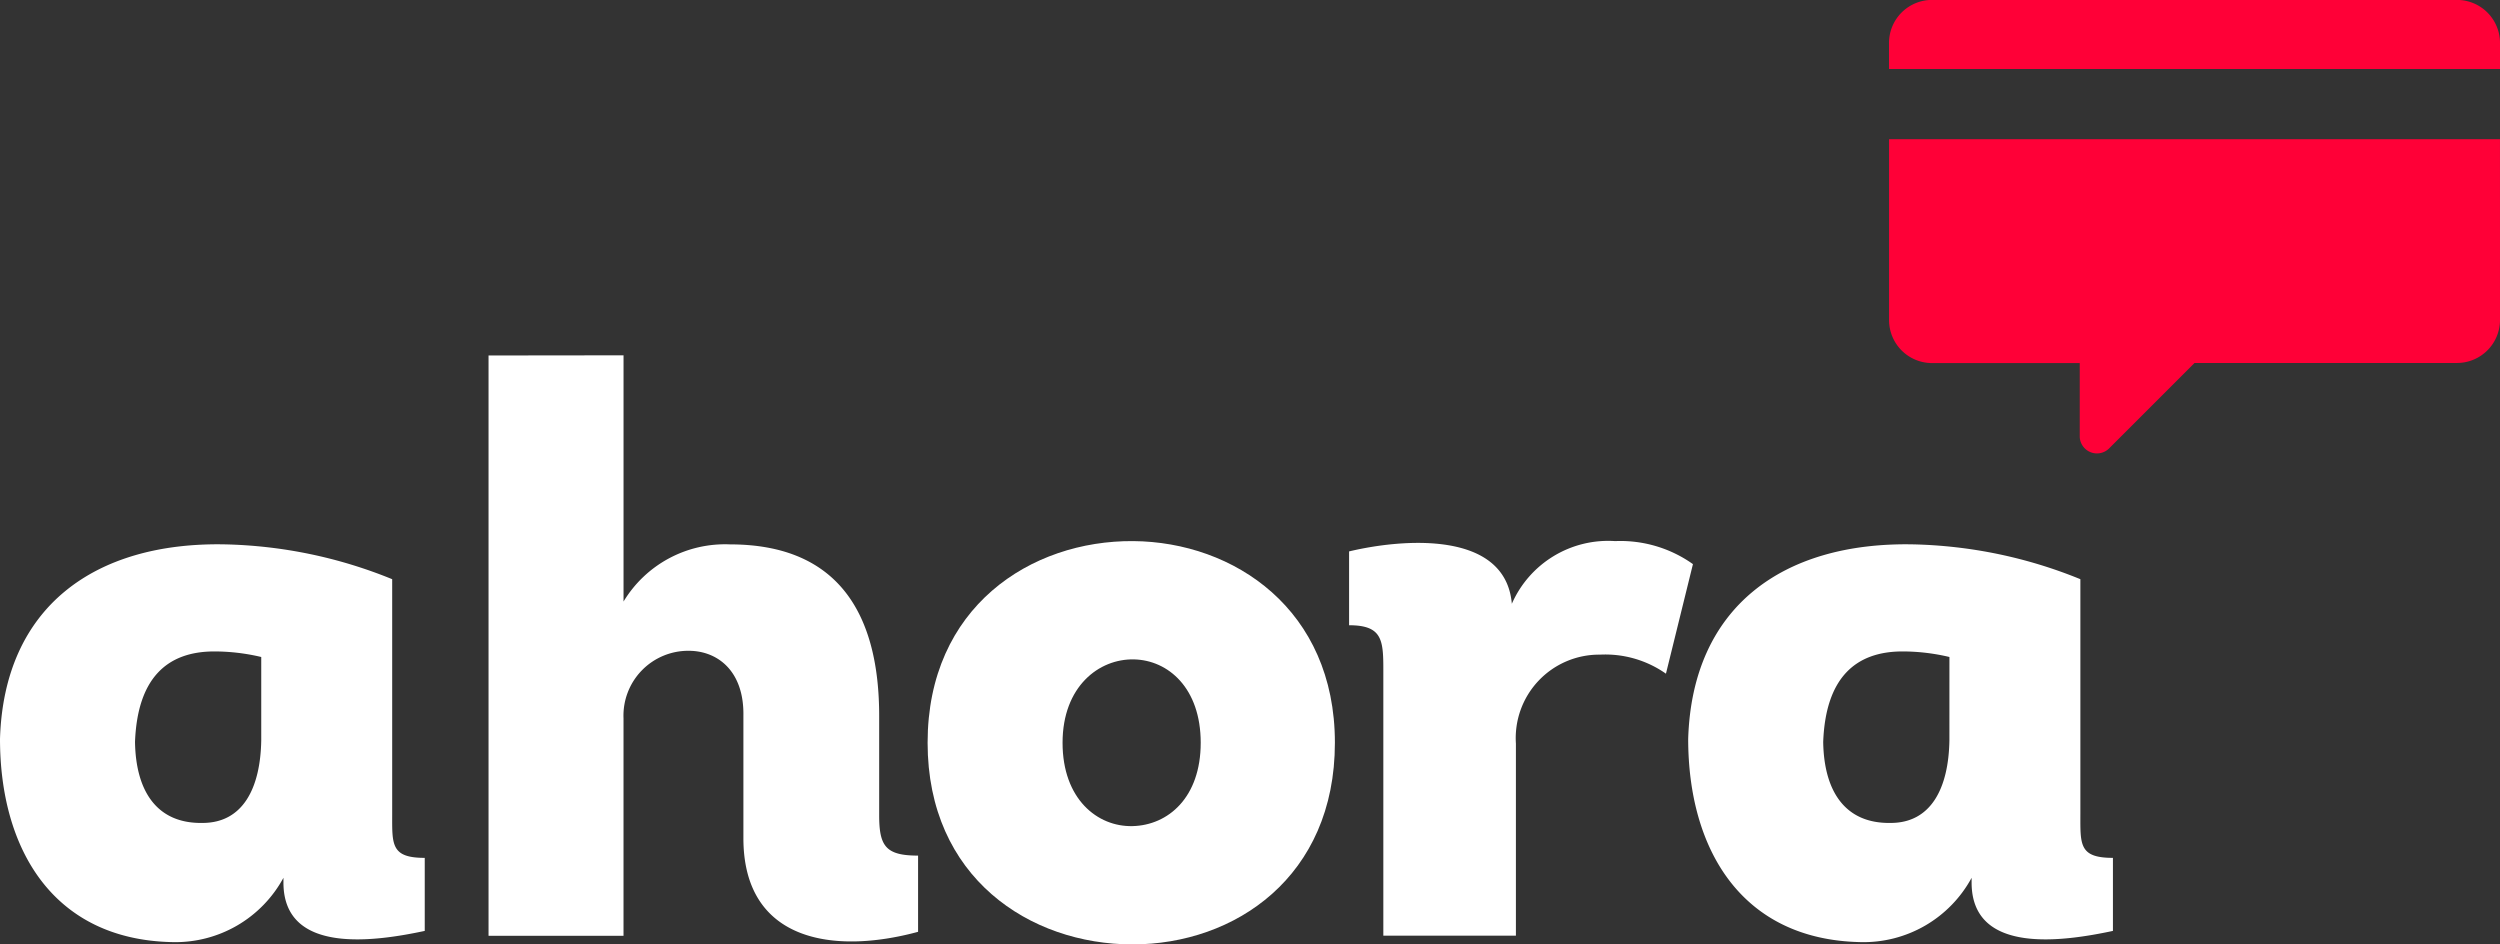
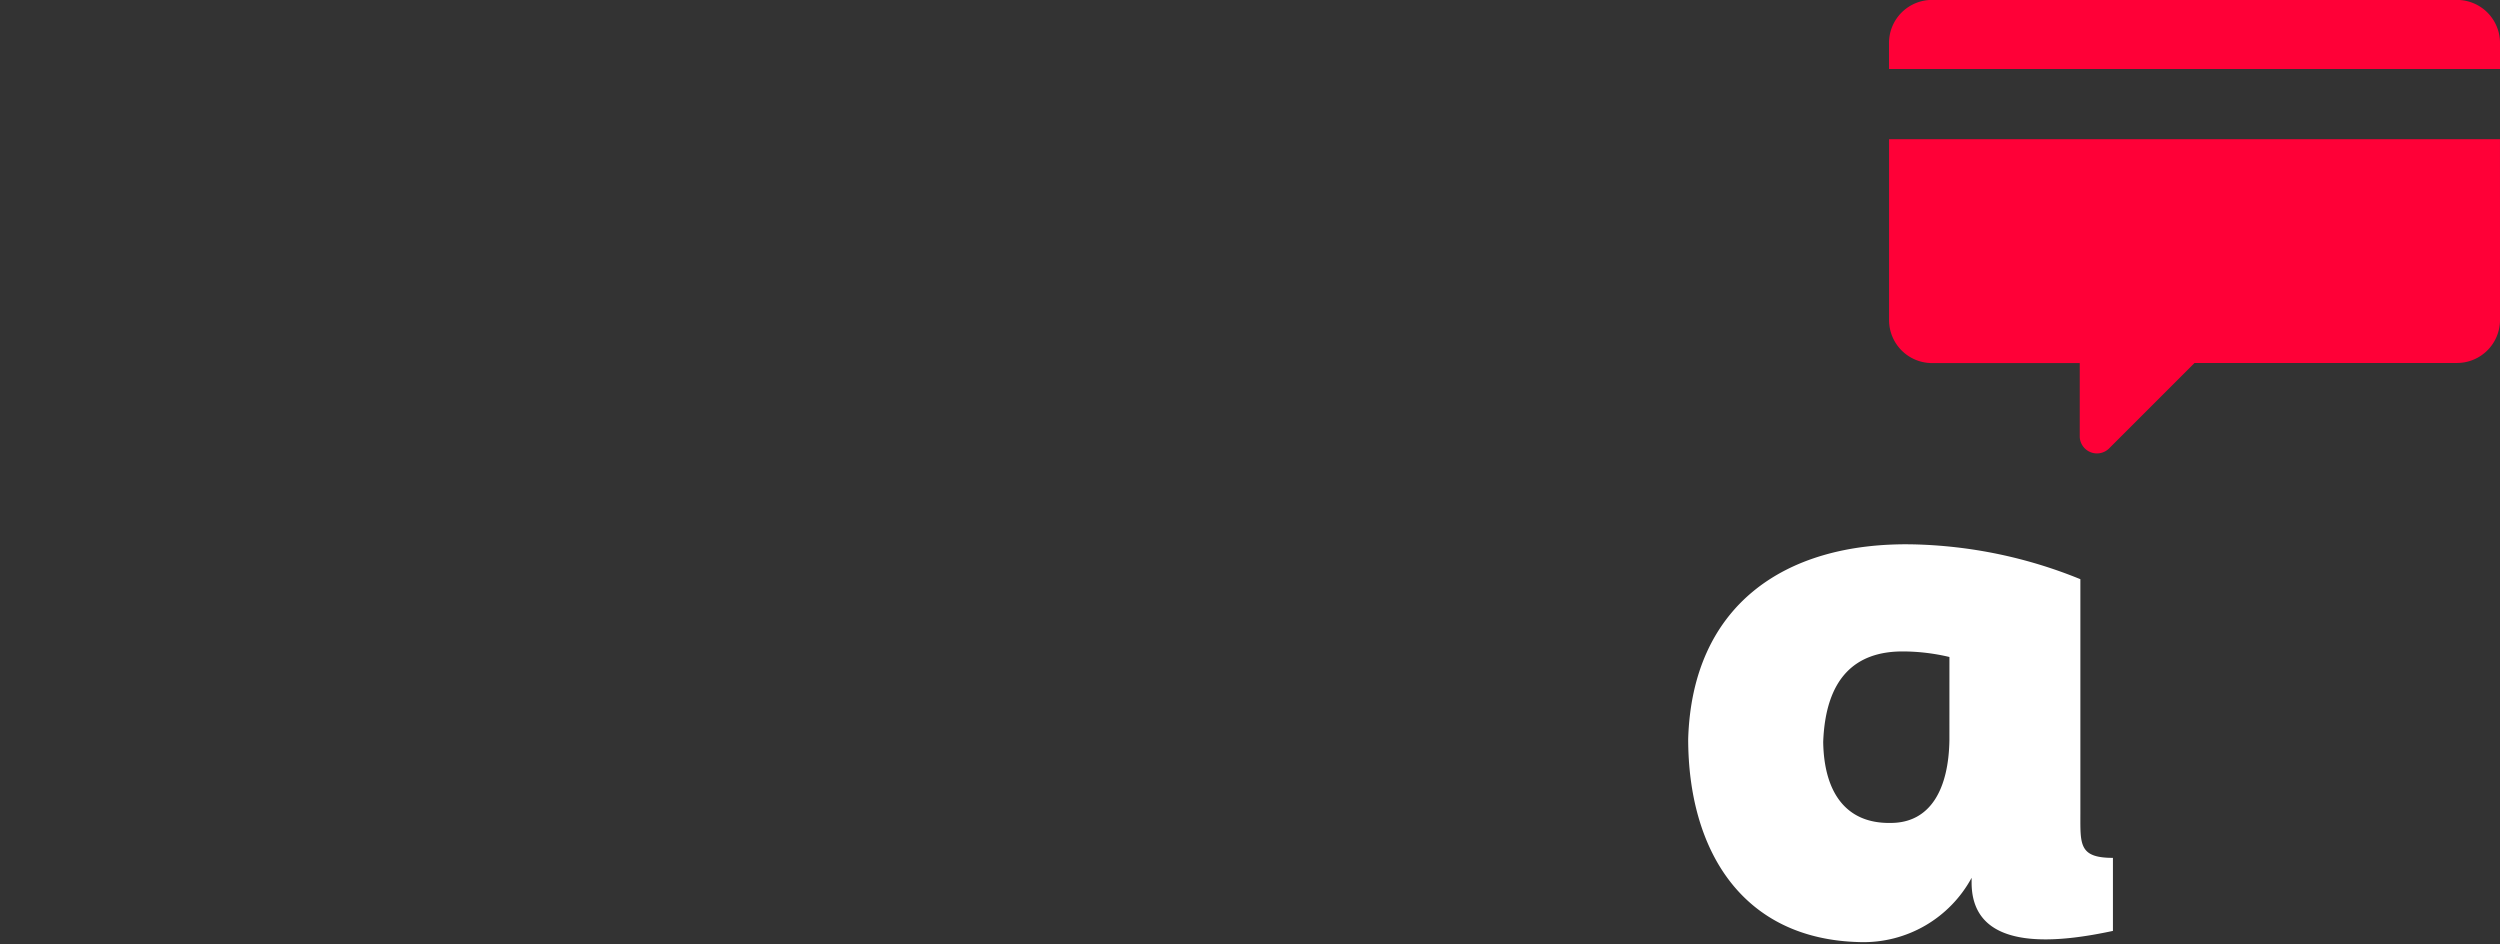
<svg xmlns="http://www.w3.org/2000/svg" width="124.099" height="46.88" viewBox="0 0 124.099 46.88">
  <rect x="0" y="0" width="124.099" height="46.88" fill="#333333" stroke="none" />
  <g id="Group_379" data-name="Group 379" transform="translate(-607.339 -1092.004)">
    <g id="Group_89" data-name="Group 89" transform="translate(701.112 1092.004)">
      <path id="Path_28" data-name="Path 28" d="M741.729,1108.645a2.136,2.136,0,0,1-2.136,2.135H726.566l-4.239,4.239a.855.855,0,0,1-1.46-.6v-3.634h-7.329a2.135,2.135,0,0,1-2.136-2.135v-8.978h30.326Z" transform="translate(-711.403 -1092.762)" fill="#ff0037" />
      <path id="Path_29" data-name="Path 29" d="M713.539,1092h26.054a2.136,2.136,0,0,1,2.136,2.136v1.293H711.4v-1.293A2.135,2.135,0,0,1,713.539,1092Z" transform="translate(-711.403 -1092.004)" fill="#ff0037" />
    </g>
    <g id="Group_90" data-name="Group 90" transform="translate(607.339 1109.642)">
-       <path id="Path_30" data-name="Path 30" d="M626.807,1123.72v11.626c0,1.537-.078,2.207,1.616,2.207v3.626c-2.4.512-7.014,1.222-7.014-2.4v-.236a6.1,6.1,0,0,1-5.518,3.192c-5.911-.118-8.552-4.611-8.552-10.089.2-6.542,4.689-9.774,11.152-9.655A23.268,23.268,0,0,1,626.807,1123.72Zm-6.5,3.862a10.111,10.111,0,0,0-2.325-.276c-2.365,0-3.822,1.34-3.941,4.493.04,2.522,1.144,4.06,3.35,4.02,2.01,0,2.876-1.734,2.916-4.1Z" transform="translate(-607.339 -1112.607)" fill="#fff" />
-       <path id="Path_31" data-name="Path 31" d="M640.953,1111.578V1123.8a5.886,5.886,0,0,1,5.281-2.837c5.517,0,7.409,3.626,7.409,8.512v4.927c0,1.536.315,2.01,1.931,2.01v3.783c-4.217,1.144-8.671.473-8.671-4.65v-6.069c.04-2.207-1.261-3.231-2.72-3.231a3.218,3.218,0,0,0-3.231,3.349v10.8h-6.7v-28.808Z" transform="translate(-610.001 -1111.578)" fill="#fff" />
-       <path id="Path_32" data-name="Path 32" d="M668.606,1141.832c-5.084,0-10.168-3.31-10.168-10.01,0-6.739,5.124-10.05,10.208-10.01,5,.04,10.01,3.389,10.01,10.01C678.655,1138.482,673.69,1141.832,668.606,1141.832Zm0-5.872c1.773-.04,3.389-1.419,3.389-4.138s-1.616-4.1-3.311-4.138c-1.734-.04-3.547,1.34-3.547,4.138S666.872,1136,668.606,1135.96Z" transform="translate(-612.392 -1112.59)" fill="#fff" />
-       <path id="Path_33" data-name="Path 33" d="M694.864,1121.812a6.213,6.213,0,0,1,3.862,1.143l-1.34,5.439a5.231,5.231,0,0,0-3.271-.946,4.143,4.143,0,0,0-4.177,4.413v9.537h-6.581v-13.242c0-1.458-.079-2.167-1.7-2.167v-3.665c2.64-.631,7.764-1.064,8.079,2.6A5.222,5.222,0,0,1,694.864,1121.812Z" transform="translate(-614.689 -1112.59)" fill="#fff" />
      <path id="Path_34" data-name="Path 34" d="M719.805,1123.72v11.626c0,1.537-.079,2.207,1.616,2.207v3.626c-2.4.512-7.015,1.222-7.015-2.4v-.236a6.1,6.1,0,0,1-5.517,3.192c-5.911-.118-8.552-4.611-8.552-10.089.2-6.542,4.689-9.774,11.153-9.655A23.272,23.272,0,0,1,719.805,1123.72Zm-6.5,3.862a10.1,10.1,0,0,0-2.325-.276c-2.365,0-3.823,1.34-3.941,4.493.039,2.522,1.143,4.06,3.349,4.02,2.01,0,2.877-1.734,2.916-4.1Z" transform="translate(-616.536 -1112.607)" fill="#fff" />
    </g>
  </g>
</svg>